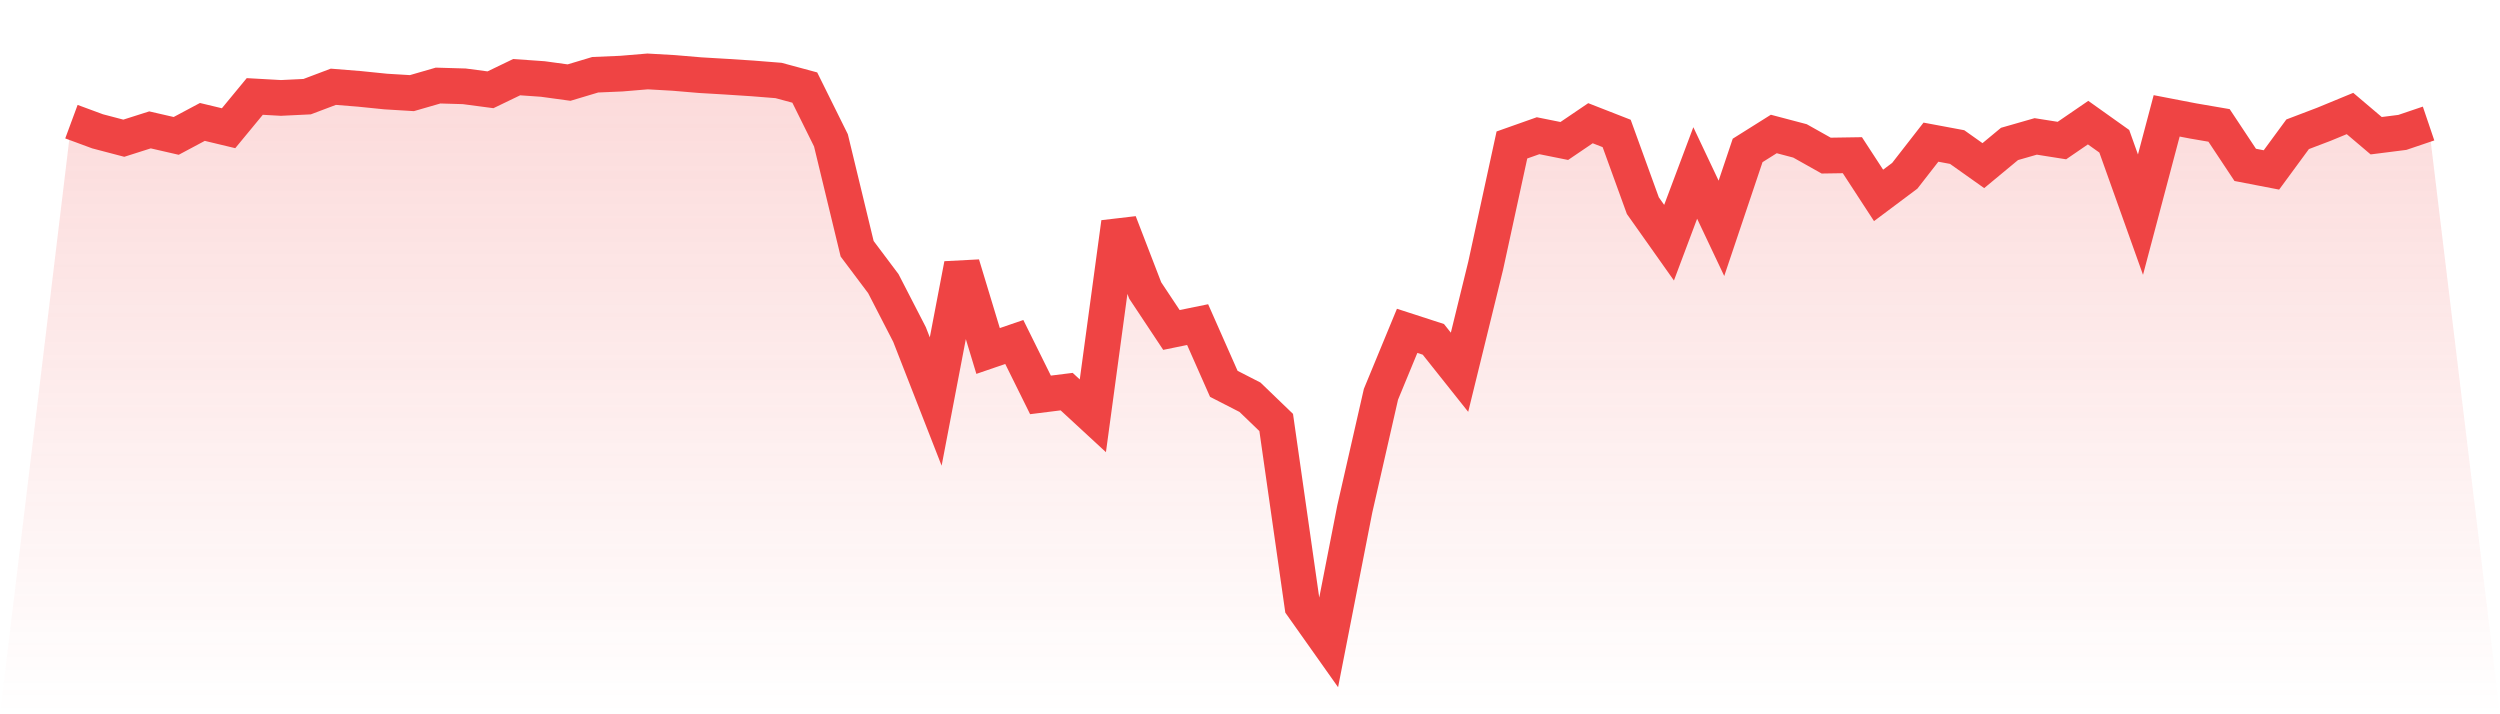
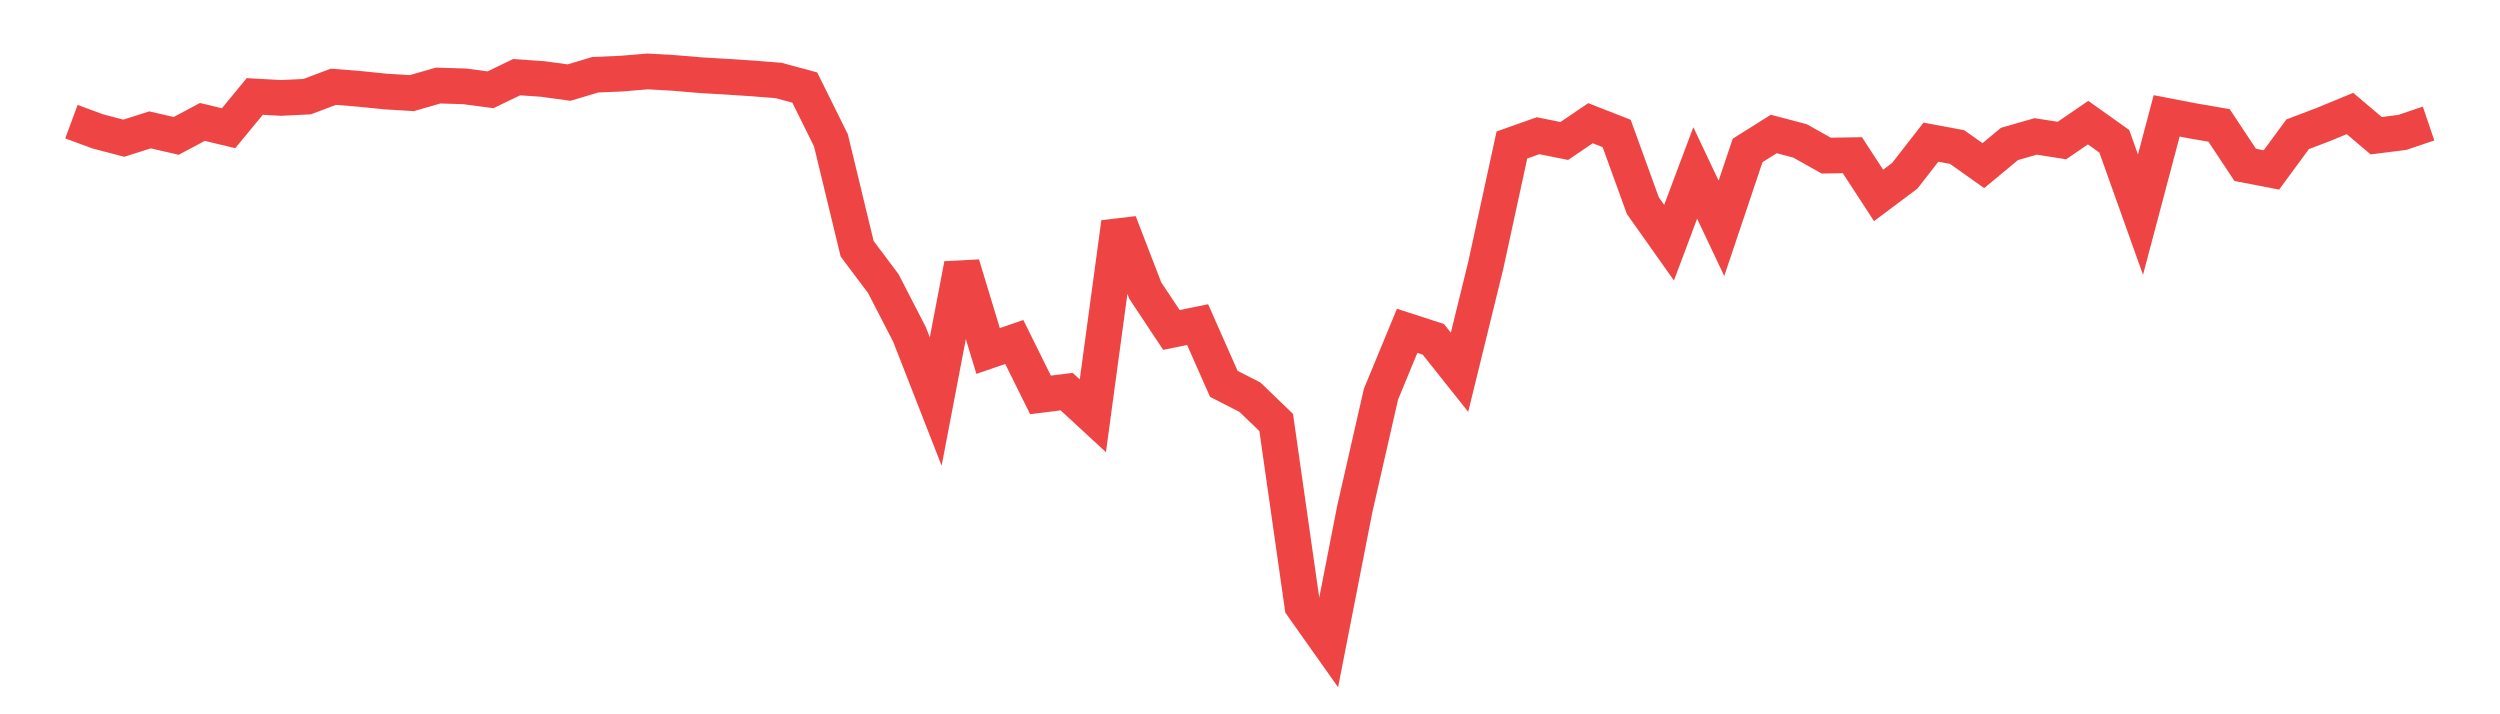
<svg xmlns="http://www.w3.org/2000/svg" viewBox="0 0 140 40">
  <defs>
    <linearGradient id="gradient" x1="0" x2="0" y1="0" y2="1">
      <stop offset="0%" stop-color="#ef4444" stop-opacity="0.2" />
      <stop offset="100%" stop-color="#ef4444" stop-opacity="0" />
    </linearGradient>
  </defs>
-   <path d="M4,6.813 L4,6.813 L5.467,7.355 L6.933,7.74 L8.4,7.273 L9.867,7.61 L11.333,6.828 L12.8,7.18 L14.267,5.402 L15.733,5.484 L17.2,5.413 L18.667,4.859 L20.133,4.977 L21.6,5.126 L23.067,5.215 L24.533,4.791 L26,4.834 L27.467,5.028 L28.933,4.321 L30.4,4.424 L31.867,4.625 L33.333,4.186 L34.8,4.123 L36.267,4 L37.733,4.084 L39.2,4.208 L40.667,4.295 L42.133,4.39 L43.6,4.507 L45.067,4.903 L46.533,7.86 L48,13.931 L49.467,15.885 L50.933,18.731 L52.4,22.485 L53.867,14.815 L55.333,19.655 L56.8,19.151 L58.267,22.114 L59.733,21.931 L61.2,23.285 L62.667,12.464 L64.133,16.268 L65.6,18.478 L67.067,18.178 L68.533,21.494 L70,22.246 L71.467,23.659 L72.933,33.927 L74.4,36 L75.867,28.508 L77.333,22.08 L78.8,18.527 L80.267,19.003 L81.733,20.846 L83.2,14.869 L84.667,8.119 L86.133,7.6 L87.6,7.895 L89.067,6.9 L90.533,7.473 L92,11.517 L93.467,13.591 L94.933,9.686 L96.4,12.786 L97.867,8.424 L99.333,7.503 L100.8,7.89 L102.267,8.714 L103.733,8.691 L105.2,10.942 L106.667,9.844 L108.133,7.961 L109.6,8.235 L111.067,9.275 L112.533,8.06 L114,7.639 L115.467,7.871 L116.933,6.867 L118.4,7.911 L119.867,12.02 L121.333,6.488 L122.8,6.771 L124.267,7.023 L125.733,9.233 L127.2,9.516 L128.667,7.519 L130.133,6.961 L131.6,6.356 L133.067,7.6 L134.533,7.414 L136,6.917 L140,40 L0,40 z" fill="url(#gradient)" />
  <path d="M4,6.813 L4,6.813 L5.467,7.355 L6.933,7.74 L8.4,7.273 L9.867,7.61 L11.333,6.828 L12.8,7.18 L14.267,5.402 L15.733,5.484 L17.2,5.413 L18.667,4.859 L20.133,4.977 L21.6,5.126 L23.067,5.215 L24.533,4.791 L26,4.834 L27.467,5.028 L28.933,4.321 L30.4,4.424 L31.867,4.625 L33.333,4.186 L34.8,4.123 L36.267,4 L37.733,4.084 L39.2,4.208 L40.667,4.295 L42.133,4.39 L43.6,4.507 L45.067,4.903 L46.533,7.86 L48,13.931 L49.467,15.885 L50.933,18.731 L52.4,22.485 L53.867,14.815 L55.333,19.655 L56.8,19.151 L58.267,22.114 L59.733,21.931 L61.2,23.285 L62.667,12.464 L64.133,16.268 L65.6,18.478 L67.067,18.178 L68.533,21.494 L70,22.246 L71.467,23.659 L72.933,33.927 L74.4,36 L75.867,28.508 L77.333,22.08 L78.8,18.527 L80.267,19.003 L81.733,20.846 L83.2,14.869 L84.667,8.119 L86.133,7.6 L87.6,7.895 L89.067,6.9 L90.533,7.473 L92,11.517 L93.467,13.591 L94.933,9.686 L96.4,12.786 L97.867,8.424 L99.333,7.503 L100.8,7.89 L102.267,8.714 L103.733,8.691 L105.2,10.942 L106.667,9.844 L108.133,7.961 L109.6,8.235 L111.067,9.275 L112.533,8.06 L114,7.639 L115.467,7.871 L116.933,6.867 L118.4,7.911 L119.867,12.02 L121.333,6.488 L122.8,6.771 L124.267,7.023 L125.733,9.233 L127.2,9.516 L128.667,7.519 L130.133,6.961 L131.6,6.356 L133.067,7.6 L134.533,7.414 L136,6.917" fill="none" stroke="#ef4444" stroke-width="2" />
</svg>